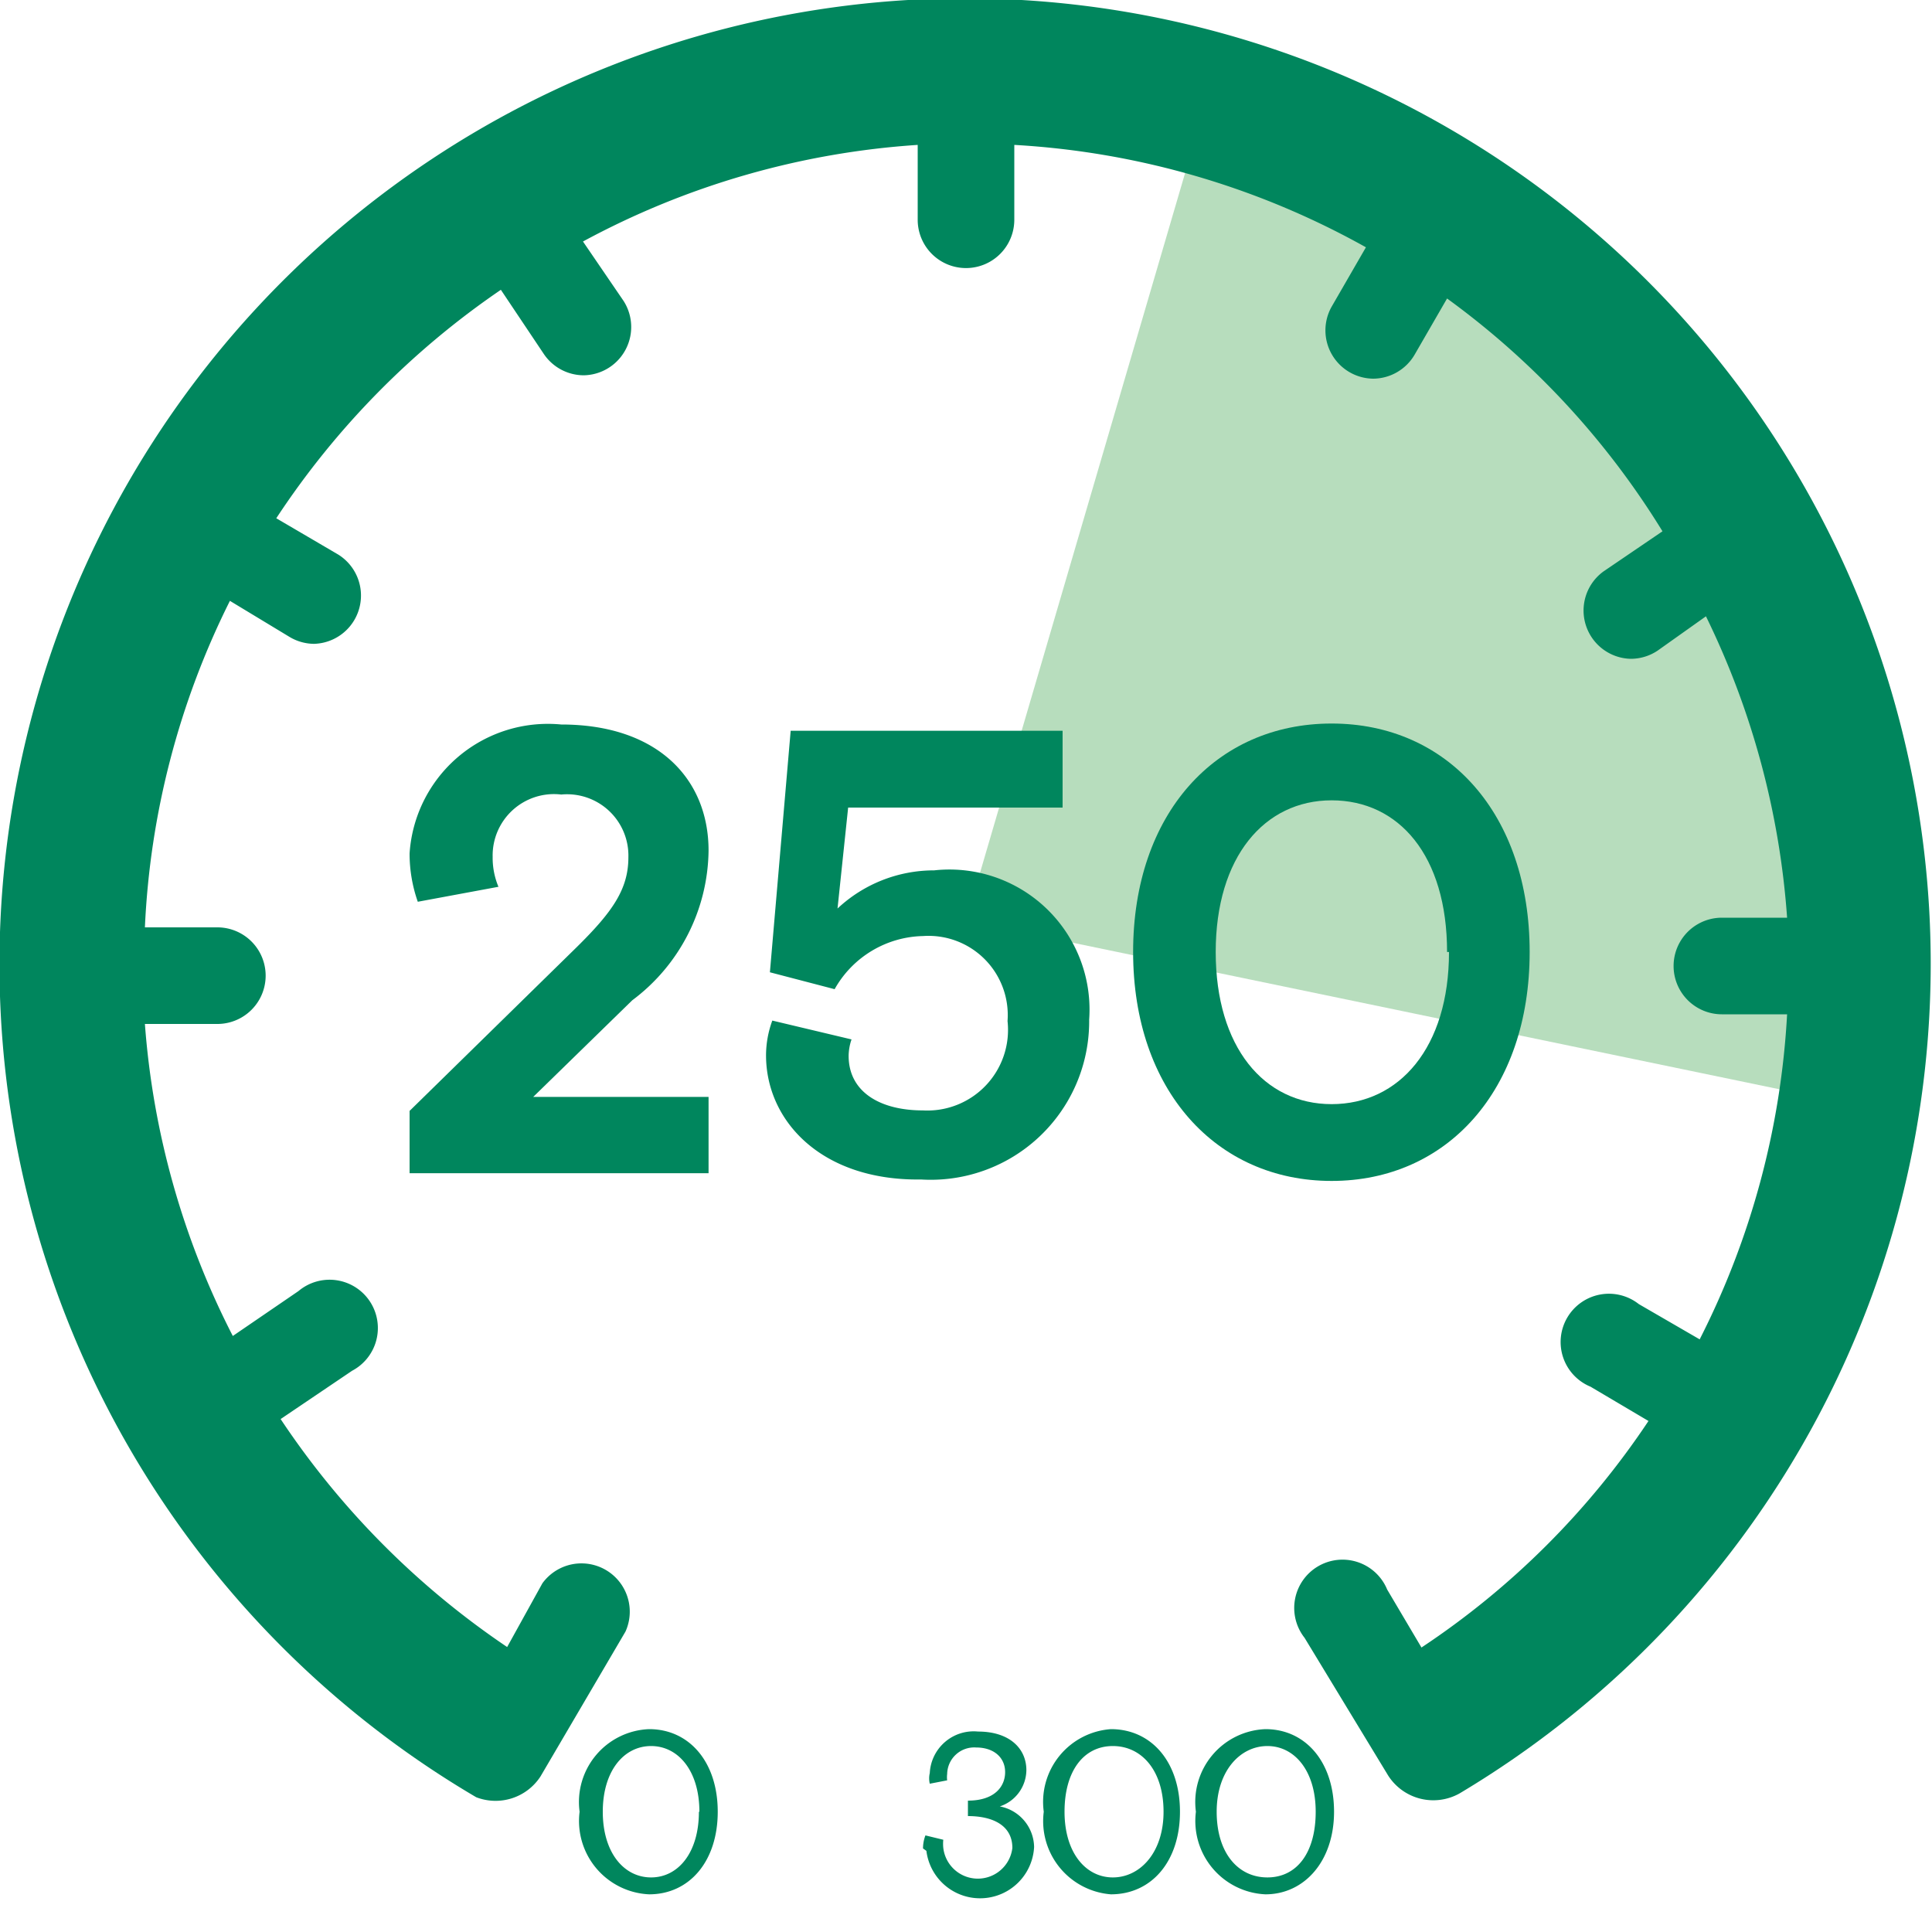
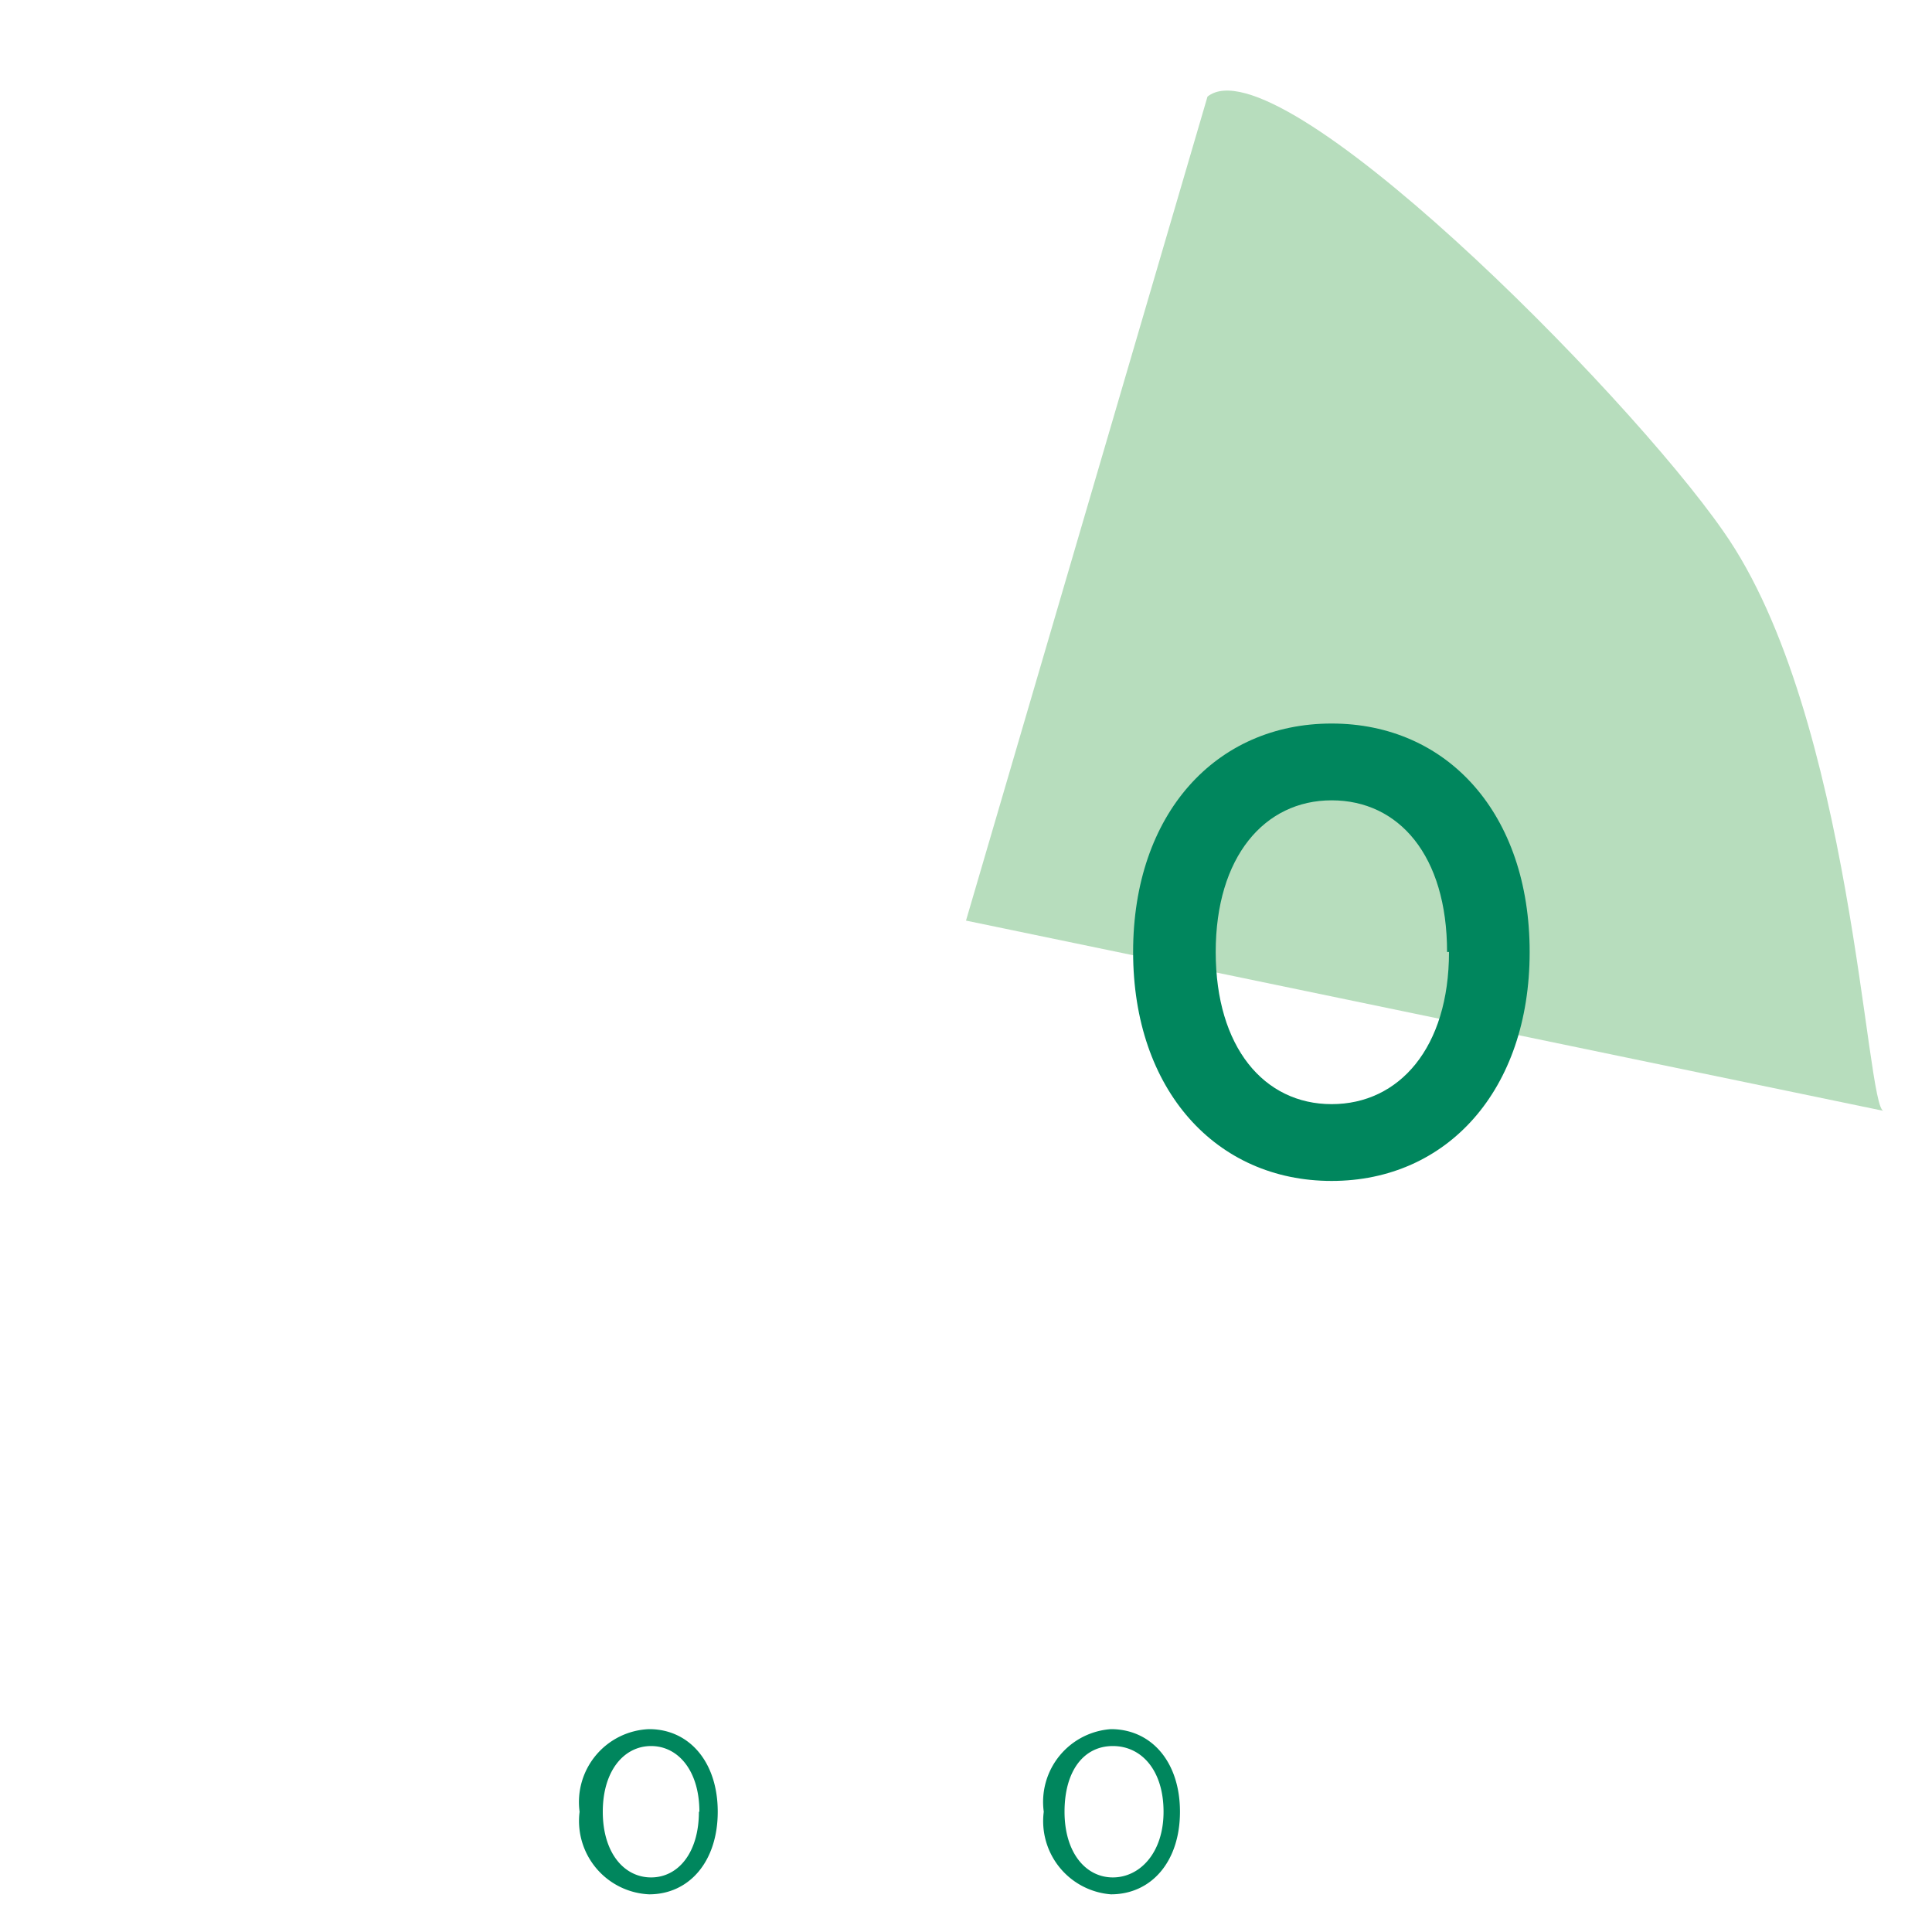
<svg xmlns="http://www.w3.org/2000/svg" viewBox="0 0 40 40">
  <title>NWT20264=icons_speed_fnl</title>
  <g id="Layer_1" data-name="Layer 1">
    <path d="M39,23c-.37,0-.64-8.19-3.32-12C33.65,8.08,26.45.84,25,2L20,19.06Z" style="fill:#b7ddbd" />
-     <path d="M19.11,38.27a.76.76,0,0,1,.05-.27l.37.09a.79.79,0,0,0,0,.17.72.72,0,0,0,1.43,0c0-.47-.41-.66-.92-.66v-.32c.55,0,.77-.29.77-.59s-.23-.51-.6-.51a.56.56,0,0,0-.6.55.51.51,0,0,0,0,.13l-.36.07a.48.48,0,0,1,0-.22.91.91,0,0,1,1-.86c.65,0,1,.35,1,.8a.8.8,0,0,1-.55.75.87.87,0,0,1,.71.84,1.12,1.12,0,0,1-2.23.08Z" style="fill:#00865d" />
    <path d="M21.61,37.51A1.51,1.51,0,0,1,23,35.8c.84,0,1.43.68,1.43,1.71s-.59,1.71-1.43,1.71A1.52,1.52,0,0,1,21.61,37.51Zm2.48,0c0-.85-.45-1.36-1.05-1.36s-1,.51-1,1.36.44,1.36,1,1.36S24.09,38.36,24.09,37.51Z" style="fill:#00865d" />
-     <path d="M24.76,37.51A1.51,1.51,0,0,1,26.2,35.8c.83,0,1.42.68,1.42,1.71S27,39.22,26.2,39.22A1.52,1.52,0,0,1,24.76,37.51Zm2.48,0c0-.85-.44-1.36-1-1.36s-1.05.51-1.05,1.36.44,1.36,1.05,1.36S27.24,38.36,27.24,37.51Z" style="fill:#00865d" />
    <path d="M12,37.51a1.51,1.51,0,0,1,1.44-1.71c.83,0,1.42.68,1.42,1.71s-.59,1.71-1.42,1.71A1.52,1.52,0,0,1,12,37.51Zm2.48,0c0-.85-.44-1.36-1-1.36s-1,.51-1,1.36.44,1.36,1,1.36S14.47,38.36,14.47,37.51Z" style="fill:#00865d" />
  </g>
  <g id="Dial">
-     <path d="M39.94,18.8A20,20,0,0,0,18.8,0,20,20,0,0,0,9.86,37.21a1.11,1.11,0,0,0,1.33-.43l1.76-3a1,1,0,0,0-1.72-1L10.5,34.1a17.13,17.13,0,0,1-4.69-4.72l1.48-1a1,1,0,1,0-1.11-1.65l-1.36.93A16.87,16.87,0,0,1,3,21.2h1.5a1,1,0,0,0,0-2H3a16.8,16.8,0,0,1,1.76-6.76L6,13.19a1,1,0,0,0,.5.14A1,1,0,0,0,7,11.48l-1.28-.75A17.09,17.09,0,0,1,10.37,6l.89,1.33a1,1,0,0,0,.83.44,1,1,0,0,0,.82-1.54L12.07,5A16.89,16.89,0,0,1,19,3h0V4.55a1,1,0,0,0,2,0V3a16.86,16.86,0,0,1,7.28,2.12l-.71,1.23a1,1,0,0,0,.86,1.49,1,1,0,0,0,.86-.5l.67-1.16A16.85,16.85,0,0,1,34.42,11l-1.22.83a1,1,0,0,0,.56,1.81,1,1,0,0,0,.56-.17l1-.71A16.91,16.91,0,0,1,37,19v0H35.65a1,1,0,0,0,0,2H37a16.85,16.85,0,0,1-1.81,6.73L33.93,27a1,1,0,1,0-1,1.71l1.2.71a16.79,16.79,0,0,1-4.7,4.69l-.71-1.2a1,1,0,1,0-1.71,1l1.73,2.85a1.11,1.11,0,0,0,1.48.37h0A20,20,0,0,0,39.94,18.8Z" style="fill:#00865d" />
-   </g>
+     </g>
  <g id="Large_Numbers" data-name="Large Numbers">
-     <path d="M8.48,23l3.46-3.39c.74-.73,1.07-1.2,1.07-1.86a1.27,1.27,0,0,0-1.39-1.3,1.27,1.27,0,0,0-1.42,1.29,1.55,1.55,0,0,0,.12.62l-1.67.31a3,3,0,0,1-.17-1A2.87,2.87,0,0,1,11.62,15c2,0,3.05,1.13,3.05,2.61a3.92,3.92,0,0,1-1.58,3.1l-2.05,2h3.63v1.58H8.48Z" style="fill:#00865d" />
-     <path d="M15.86,21.85a2.09,2.09,0,0,1,.13-.72l1.64.39a1.09,1.09,0,0,0-.06.34c0,.74.64,1.13,1.54,1.13a1.67,1.67,0,0,0,1.75-1.85,1.64,1.64,0,0,0-1.75-1.76,2.15,2.15,0,0,0-1.83,1.1l-1.34-.35.43-5H22v1.59H17.56l-.22,2.09a2.92,2.92,0,0,1,2-.79,2.9,2.9,0,0,1,3.21,3.09,3.28,3.28,0,0,1-3.48,3.31C17,24.45,15.86,23.2,15.86,21.85Z" style="fill:#00865d" />
    <path d="M23.46,19.71c0-2.86,1.71-4.73,4.11-4.73s4.1,1.87,4.1,4.73-1.71,4.74-4.1,4.74S23.46,22.57,23.46,19.71Zm6.5,0c0-2-1-3.14-2.39-3.14s-2.4,1.17-2.4,3.14,1,3.15,2.4,3.15S30,21.69,30,19.71Z" style="fill:#00865d" />
  </g>
</svg>